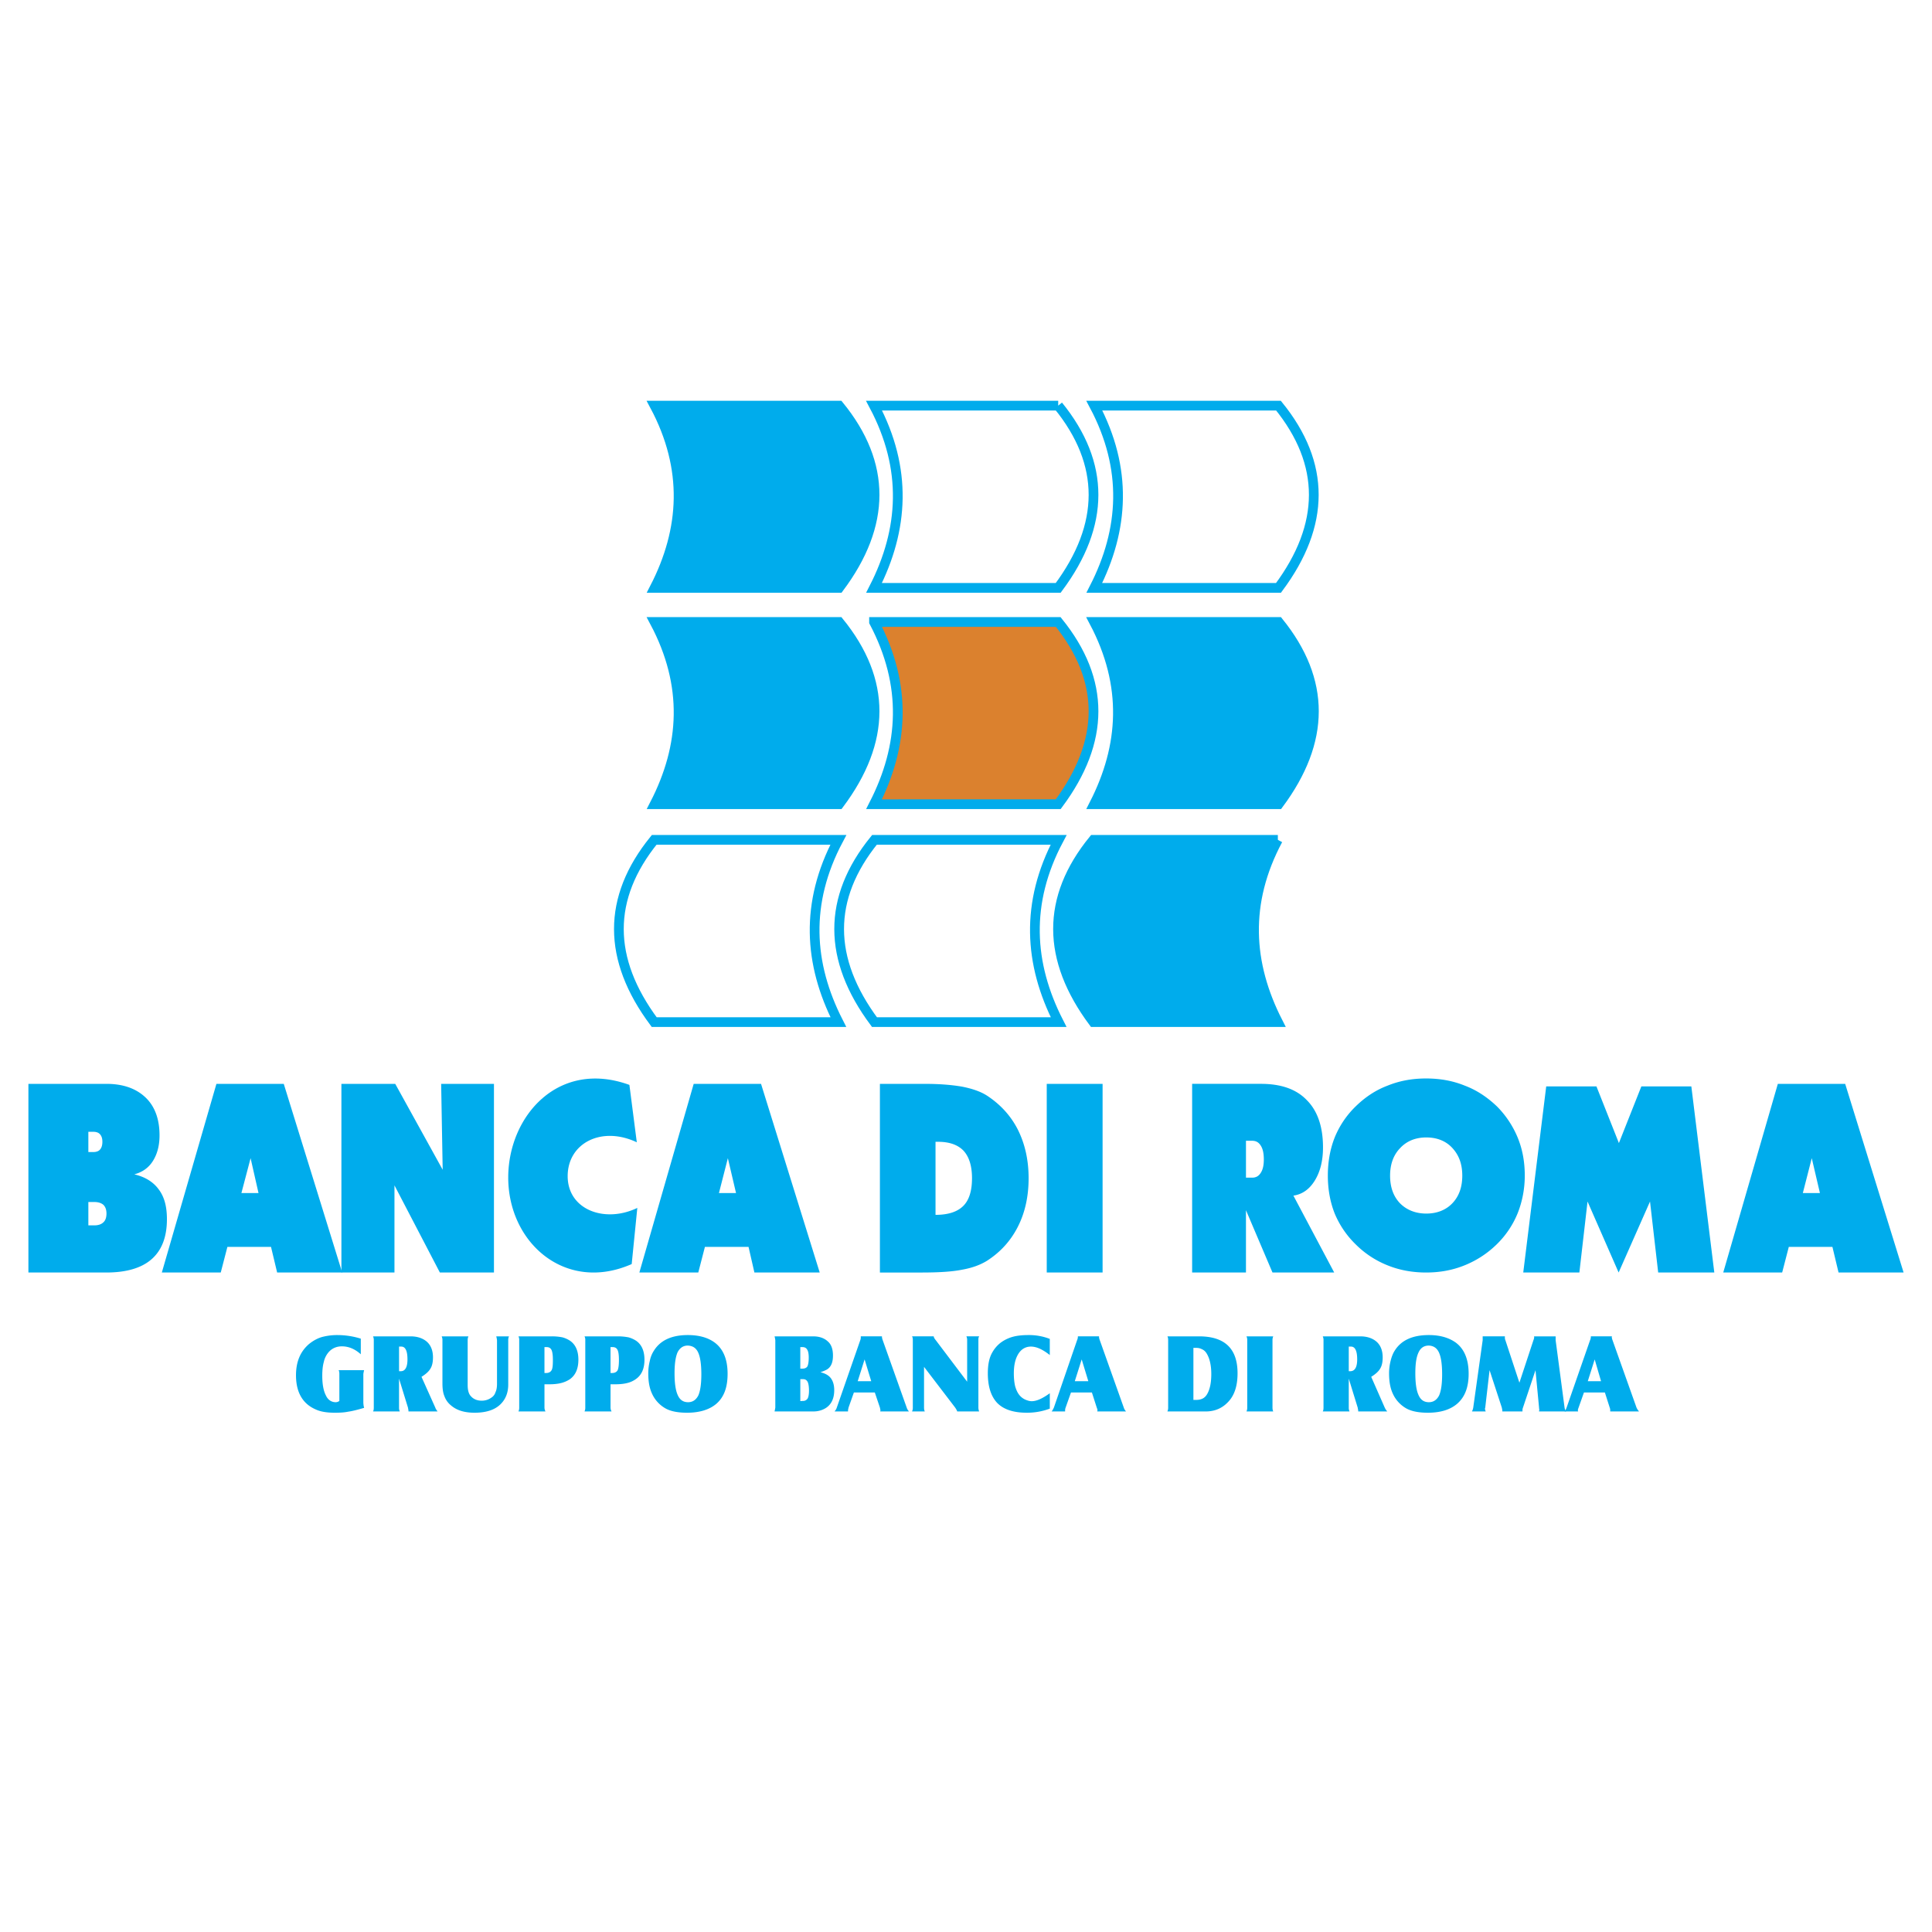
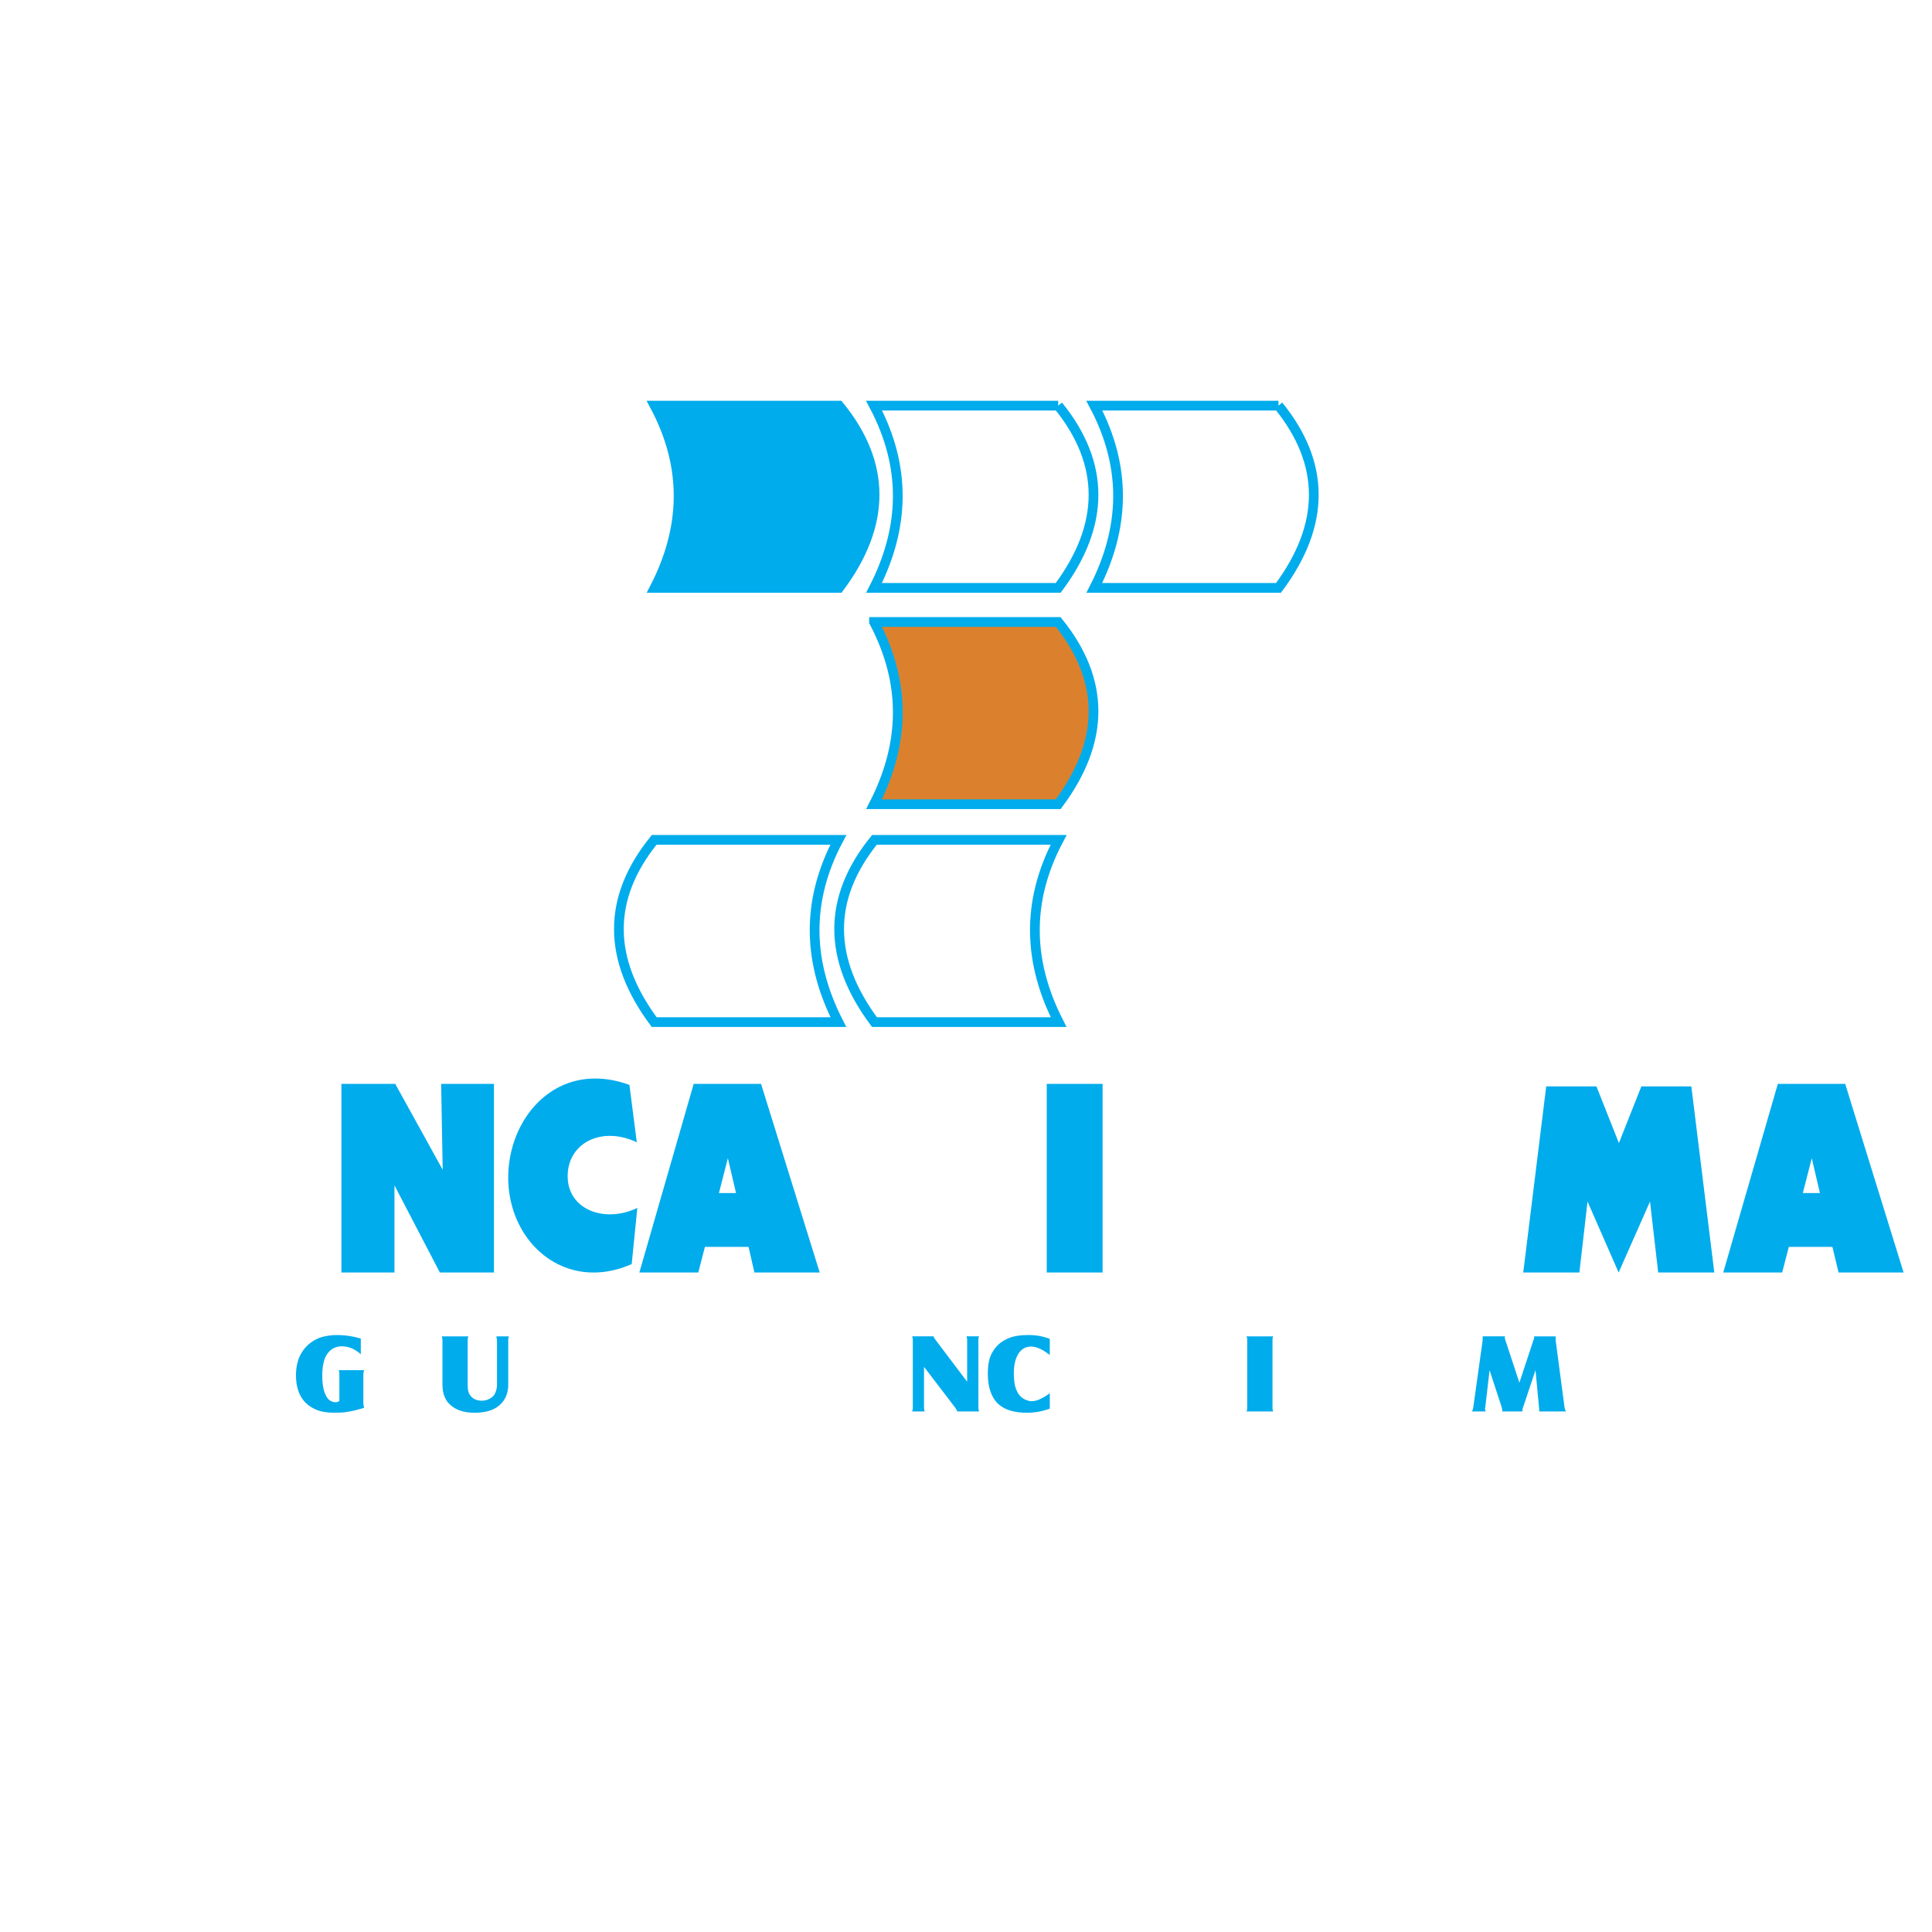
<svg xmlns="http://www.w3.org/2000/svg" width="2500" height="2500" viewBox="0 0 192.756 192.756">
  <path fill-rule="evenodd" clip-rule="evenodd" fill="#fff" d="M0 0h192.756v192.756H0V0z" />
  <path d="M105.578 40.47c4.709 5.805 4.684 11.892 0 18.183H87.203c2.978-5.831 3.334-11.892 0-18.183h18.375zM65.268 83.792c-4.708 5.805-4.683 11.892 0 18.183h18.375c-2.978-5.831-3.334-11.892 0-18.183H65.268zm21.976 0c-4.708 5.805-4.682 11.892 0 18.183h18.375c-2.977-5.831-3.334-11.892 0-18.183H87.244z" fill="none" stroke="#00acec" stroke-width=".97" stroke-miterlimit="2.613" />
-   <path d="M127.555 40.47c4.709 5.805 4.684 11.892 0 18.183H109.18c2.979-5.831 3.334-11.892 0-18.183h18.375z" fill="none" stroke="#00acec" stroke-width=".97" stroke-miterlimit="2.613" />
+   <path d="M127.555 40.47c4.709 5.805 4.684 11.892 0 18.183H109.18c2.979-5.831 3.334-11.892 0-18.183h18.375" fill="none" stroke="#00acec" stroke-width=".97" stroke-miterlimit="2.613" />
  <path d="M65.316 40.47h18.4c4.734 5.805 4.708 11.892 0 18.183h-18.4c3.003-5.831 3.359-11.892 0-18.183z" fill-rule="evenodd" clip-rule="evenodd" fill="#00acec" stroke="#00acec" stroke-width=".97" stroke-miterlimit="2.613" />
  <path d="M87.203 62.054h18.375c4.709 5.831 4.684 11.892 0 18.183H87.203c2.978-5.831 3.334-11.866 0-18.183z" fill-rule="evenodd" clip-rule="evenodd" fill="#db812e" stroke="#00acec" stroke-width=".97" stroke-miterlimit="2.613" />
-   <path d="M109.168 62.054h18.4c4.707 5.831 4.682 11.892 0 18.183h-18.4c2.977-5.831 3.334-11.866 0-18.183zM65.316 62.054h18.4c4.734 5.831 4.708 11.892 0 18.183h-18.4c3.003-5.831 3.359-11.866 0-18.183zM127.492 83.792H109.09c-4.732 5.805-4.682 11.891 0 18.183h18.402c-2.978-5.831-3.359-11.893 0-18.183z" fill-rule="evenodd" clip-rule="evenodd" fill="#00acec" stroke="#00acec" stroke-width=".97" stroke-miterlimit="2.613" />
  <path fill-rule="evenodd" clip-rule="evenodd" fill="#00acec" d="M34.062 126.959v-18.822h5.371l4.733 8.568-.152-8.568h5.268v18.822h-5.396l-4.53-8.695v8.695h-5.294zM63.534 113.967c-3.512-1.662-6.897.078-6.897 3.377 0 3.35 3.69 4.73 6.948 3.17l-.56 5.602c-6.617 2.916-12.395-2.148-12.318-8.771.076-6.061 5.039-11.662 12.089-9.104l.738 5.726zM104.434 126.959v-18.822h5.572v18.822h-5.572zM161.492 126.959l-3.103-7.084-.815 7.084h-5.599l2.291-18.566h5.013l2.239 5.652 2.24-5.652h4.988l2.291 18.566h-5.599l-.815-7.084-3.131 7.084zM148.615 136.703l-.432 3.732c0 .025-.027.051-.027.104 0 .076.027.178.078.281h-1.375c.051-.104.102-.23.127-.385l.941-6.725v-.23-.152h2.215v.102c0 .076 0 .178.051.281l1.398 4.244 1.4-4.244a.888.888 0 0 0 .076-.307c0-.025 0-.025-.025-.076h2.164v.382l.891 6.725a.878.878 0 0 0 .152.385h-2.697c0-.078.025-.129.025-.154 0-.076-.025-.127-.025-.23l-.355-3.732-1.248 3.732c-.051.129-.051.205-.051.281v.104h-2.01v-.078c0-.076-.027-.178-.051-.307l-1.222-3.733zM124.361 133.328h2.672a.851.851 0 0 0-.076.383v6.725c0 .154.025.281.076.385h-2.672a.863.863 0 0 0 .076-.385v-6.725a.838.838 0 0 0-.076-.383zM104.738 133.582v1.611c-.713-.562-1.322-.844-1.883-.844-.51 0-.941.23-1.248.717-.305.486-.457 1.125-.457 1.969 0 .486.051.92.127 1.254.102.357.229.639.406.869.154.203.357.357.561.459.229.104.459.18.688.18.508 0 1.094-.281 1.807-.793v1.535a6.412 6.412 0 0 1-2.316.408c-1.322 0-2.314-.332-2.951-.996-.611-.666-.916-1.637-.916-2.941 0-.895.152-1.586.457-2.098.205-.357.459-.664.814-.945a3.717 3.717 0 0 1 1.197-.588c.457-.129.992-.18 1.629-.18a5.74 5.74 0 0 1 2.085.383zM92.191 136.371v4.064c0 .154.025.281.077.385h-1.273a.863.863 0 0 0 .077-.385v-6.725c0-.18-.026-.307-.077-.383h2.164c0 .102.076.229.203.383l3.131 4.143v-4.143a.851.851 0 0 0-.076-.383h1.273c-.025.051-.051.102-.051.127-.025.051-.025.127-.025.256v6.725c0 .129.025.256.076.385H95.5c-.025-.104-.102-.23-.203-.385l-3.106-4.064zM50.783 133.328a.851.851 0 0 0-.076.383v4.424c0 .717-.204 1.305-.585 1.764-.56.691-1.476 1.049-2.774 1.049-.992 0-1.781-.23-2.366-.742a2.062 2.062 0 0 1-.637-.895c-.152-.357-.203-.793-.203-1.303v-4.297a.85.85 0 0 0-.077-.383h2.672a.85.85 0 0 0-.077.383v4.475c0 .512.102.895.331 1.125.254.281.611.436 1.069.436.356 0 .688-.104.967-.307a.959.959 0 0 0 .407-.537c.102-.205.152-.486.152-.844v-4.348a2.307 2.307 0 0 0-.076-.383h1.273zM35.997 133.557v1.561c-.56-.512-1.196-.793-1.884-.793-.585 0-1.043.23-1.374.639a2.201 2.201 0 0 0-.433.922c-.102.357-.153.818-.153 1.381 0 .844.127 1.508.356 1.943.204.459.56.689.993.689a.608.608 0 0 0 .356-.127v-2.686c0-.18-.025-.307-.076-.383h2.545c-.025.102-.051.203-.076.383v2.812c0 .18.025.281.025.334 0 .025.026.102.051.229-.688.205-1.222.334-1.604.385-.356.076-.789.102-1.323.102-.789 0-1.425-.102-1.909-.332-1.298-.562-1.959-1.713-1.959-3.4 0-1.355.433-2.379 1.298-3.121.408-.332.866-.588 1.349-.715a5.96 5.96 0 0 1 1.552-.18 7.894 7.894 0 0 1 2.266.357zM184.094 108.137h-6.719l-5.447 18.822h5.879l.662-2.557h4.352l.611 2.557h6.49l-5.828-18.822zm-4.225 10.894l.891-3.479.814 3.479h-1.705zM75.929 108.137H69.21l-5.421 18.822h5.879l.662-2.557h4.352l.585 2.557h6.516l-5.854-18.822zm-4.2 10.894l.89-3.479.815 3.479h-1.705z" />
-   <path d="M28.311 108.137h-6.719l-5.446 18.822h5.879l.662-2.557h4.352l.611 2.557h6.49l-5.829-18.822zm-4.226 10.894l.917-3.479.789 3.479h-1.706zM15.84 118.674c-.535-.742-1.349-1.254-2.444-1.51.789-.205 1.425-.639 1.858-1.33.433-.689.662-1.533.662-2.557 0-1.611-.458-2.889-1.399-3.785-.942-.895-2.24-1.355-3.894-1.355H2.834v18.822h7.763c1.985 0 3.512-.436 4.53-1.33s1.527-2.225 1.527-3.988c0-1.254-.254-2.225-.814-2.967zm-7.025-5.754h.484c.305 0 .534.076.687.256.153.178.229.408.229.74 0 .334-.076.588-.229.768s-.382.256-.687.256h-.484v-2.02zm1.502 9.027c-.204.203-.509.307-.891.307h-.611v-2.328h.611c.382 0 .687.104.891.281.204.205.306.486.306.871 0 .383-.102.69-.306.869zM101.557 112.715c-.713-1.406-1.756-2.531-3.078-3.4-.637-.41-1.451-.691-2.47-.896-1.018-.178-2.265-.281-3.69-.281h-4.53v18.822h4.123c1.68 0 3.054-.076 4.072-.281 1.019-.18 1.833-.486 2.495-.895 1.348-.869 2.365-1.996 3.078-3.402s1.068-3.018 1.068-4.832c0-1.792-.355-3.404-1.068-4.835zm-5.446 7.596c-.585.588-1.502.895-2.774.895v-7.289h.255c1.145 0 1.985.309 2.545.896.56.613.84 1.533.84 2.736-.001 1.252-.281 2.174-.866 2.762zM129.043 119.287c.893-.127 1.604-.639 2.139-1.51.535-.869.814-1.969.814-3.299 0-2.045-.535-3.631-1.604-4.705-1.043-1.1-2.57-1.637-4.58-1.637h-6.873v18.822h5.371v-6.215l2.646 6.215h6.158l-4.071-7.671zm-3.256-2.275c-.205.332-.484.484-.865.484h-.611v-3.682h.611c.381 0 .66.152.865.486.203.307.305.768.305 1.381 0 .589-.102 1.024-.305 1.331zM151.414 113.482a9.653 9.653 0 0 0-2.061-3.094c-.941-.896-1.986-1.611-3.207-2.072-1.195-.486-2.469-.717-3.869-.717-1.373 0-2.646.23-3.842.717-1.223.461-2.266 1.176-3.182 2.072a9.09 9.09 0 0 0-2.088 3.094c-.457 1.15-.686 2.43-.686 3.811 0 1.355.229 2.633.686 3.785a9.254 9.254 0 0 0 2.088 3.068 9.433 9.433 0 0 0 3.182 2.096c1.195.486 2.494.717 3.842.717 1.375 0 2.648-.23 3.844-.717a9.78 9.78 0 0 0 3.182-2.07 9.127 9.127 0 0 0 2.111-3.119c.459-1.152.713-2.43.713-3.76 0-1.381-.229-2.635-.713-3.811zm-6.516 6.573c-.635.664-1.525 1.023-2.596 1.023-1.068 0-1.959-.359-2.621-1.023-.662-.691-.992-1.611-.992-2.762 0-1.125.33-2.047.992-2.736.662-.717 1.553-1.074 2.621-1.074 1.07 0 1.961.357 2.596 1.049.662.715.994 1.609.994 2.762.001 1.149-.331 2.069-.994 2.761zM163.529 140.82a1.43 1.43 0 0 1-.254-.385l-2.393-6.725a1.257 1.257 0 0 1-.076-.307c0-.025 0-.025.025-.076h-2.113v.076a.893.893 0 0 1-.076.307l-2.342 6.725a1.394 1.394 0 0 1-.203.385h1.35c0-.051-.025-.078-.025-.104 0-.051.025-.152.076-.281l.533-1.508h2.088l.482 1.508c.051.129.051.205.051.281v.104h2.877zm-5.115-3.017l.688-2.174.635 2.174h-1.323zM145.23 133.941c-.688-.486-1.578-.742-2.672-.742-1.654 0-2.775.537-3.41 1.561-.18.281-.307.613-.408 1.021-.102.41-.152.818-.152 1.229 0 .768.102 1.432.355 1.994a3.21 3.21 0 0 0 1.451 1.561c.51.256 1.197.383 2.062.383 1.271 0 2.238-.307 2.926-.895.764-.664 1.145-1.637 1.145-2.992 0-1.432-.431-2.481-1.297-3.12zm-1.654 5.293c-.229.434-.561.664-1.018.664-.51 0-.84-.256-1.043-.74-.205-.461-.307-1.178-.307-2.148 0-.947.102-1.637.33-2.098.205-.436.535-.664 1.02-.664.482.025.814.256 1.018.715.203.461.305 1.178.305 2.148 0 .973-.102 1.662-.305 2.123zM138.41 140.82a1.435 1.435 0 0 1-.256-.385l-1.348-3.068c.406-.256.713-.512.891-.818.178-.281.254-.664.254-1.125 0-.664-.203-1.201-.611-1.561-.406-.357-.967-.535-1.629-.535h-3.74a.851.851 0 0 1 .076.383v6.725c0 .18-.025.307-.076.385h2.672a.863.863 0 0 1-.076-.385v-2.889l.891 2.889c.025.154.051.256.051.334v.051h2.901v-.001zm-3.691-4.015h-.152v-2.455h.229c.408 0 .611.436.611 1.279-.001.767-.229 1.176-.688 1.176zM119.627 133.328h-3.156c.051.076.076.203.076.383v6.725a.866.866 0 0 1-.076.385h3.818c.891 0 1.629-.307 2.215-.922.66-.664.967-1.637.967-2.889 0-2.455-1.274-3.682-3.844-3.682zm.814 5.752c-.229.41-.586.588-1.094.588h-.281v-5.191h.256c.203 0 .381.027.584.129.18.076.332.205.434.357.33.486.51 1.203.51 2.123 0 .844-.129 1.51-.409 1.994zM112.348 140.82a.97.97 0 0 1-.229-.385l-2.393-6.725a1.257 1.257 0 0 1-.076-.307v-.076h-2.111v.076a.905.905 0 0 1-.078.307l-2.314 6.725c-.078.154-.127.281-.23.385h1.35v-.104c0-.051 0-.152.051-.281l.535-1.508h2.086l.484 1.508c.051.129.076.205.076.281 0 .025-.025.053-.025.104h2.874zm-5.116-3.017l.688-2.174.662 2.174h-1.35zM90.69 140.82a.97.97 0 0 1-.229-.385l-2.392-6.725a1.257 1.257 0 0 1-.076-.307v-.076H85.88v.076c0 .076 0 .178-.051.307l-2.341 6.725a.976.976 0 0 1-.229.385h1.349v-.104c0-.051.026-.152.051-.281l.534-1.508h2.087l.509 1.508c.025.129.051.205.051.281 0 .025 0 .053-.025.104h2.875zm-5.116-3.017l.687-2.174.662 2.174h-1.349zM82.774 137.367c-.204-.205-.509-.357-.916-.461.305-.102.535-.203.662-.281.407-.254.585-.715.585-1.381 0-.613-.153-1.1-.509-1.406-.356-.332-.84-.51-1.477-.51h-3.842c.025.076.051.203.076.383v6.725a5.257 5.257 0 0 1-.076.385h3.868c.483 0 .916-.129 1.272-.359.534-.357.814-.945.814-1.764.002-.563-.151-1.024-.457-1.331zm-2.926-2.967h.204c.229 0 .382.076.483.256.103.154.153.436.153.793 0 .41-.051.691-.128.869-.101.154-.254.23-.509.23h-.204V134.4h.001zm.738 5.116a.53.53 0 0 1-.458.256c-.158 0-.28.02-.28.02v-2.193h.28c.229 0 .356.102.458.281.076.18.127.461.127.869 0 .358-.051.612-.127.767zM71.296 133.941c-.662-.486-1.552-.742-2.672-.742-1.629 0-2.749.537-3.385 1.561a2.86 2.86 0 0 0-.408 1.021c-.102.41-.153.818-.153 1.229 0 .768.102 1.432.356 1.994a3.206 3.206 0 0 0 1.451 1.561c.509.256 1.196.383 2.062.383 1.247 0 2.24-.307 2.927-.895.763-.664 1.119-1.637 1.119-2.992.001-1.432-.431-2.481-1.297-3.12zm-1.629 5.293c-.229.434-.56.664-1.018.664-.509 0-.84-.256-1.044-.74-.203-.461-.305-1.178-.305-2.148 0-.947.102-1.637.305-2.098.229-.436.56-.664 1.019-.664.509.025.84.256 1.043.715.204.461.306 1.178.306 2.148 0 .973-.102 1.662-.306 2.123zM63.458 133.762a2.697 2.697 0 0 0-.738-.332 5.536 5.536 0 0 0-1.043-.102h-3.359a.78.78 0 0 1 .076.383v6.725a.866.866 0 0 1-.076.385h2.697a.87.87 0 0 1-.102-.385v-2.326h.509c.483 0 .865-.051 1.17-.129.306-.076.585-.203.84-.383.585-.408.866-1.049.866-1.943 0-.87-.28-1.51-.84-1.893zm-1.833 2.941c-.102.178-.28.281-.535.281h-.178V134.4h.204c.229 0 .381.076.483.256.102.18.152.537.152 1.023.001.512-.049.844-.126 1.024zM56.866 133.762a2.697 2.697 0 0 0-.738-.332 5.309 5.309 0 0 0-1.043-.102h-3.359a.78.78 0 0 1 .076.383v6.725a.866.866 0 0 1-.076.385h2.698a.856.856 0 0 1-.102-.385v-2.326h.509c.484 0 .865-.051 1.17-.129a2.86 2.86 0 0 0 .866-.383c.56-.408.839-1.049.839-1.943 0-.87-.28-1.51-.84-1.893zm-1.832 2.941c-.102.178-.28.281-.535.281h-.178V134.4h.204c.229 0 .382.076.484.256s.152.537.152 1.023c0 .512-.025.844-.127 1.024zM43.657 140.82c-.076-.104-.178-.23-.229-.385l-1.375-3.068c.407-.256.712-.512.891-.818.178-.281.254-.664.254-1.125 0-.664-.204-1.201-.611-1.561-.407-.357-.967-.535-1.629-.535h-3.741a.851.851 0 0 1 .076.383v6.725c0 .18-.025.307-.076.385h2.672a.863.863 0 0 1-.077-.385v-2.889l.891 2.889c.026.154.051.256.051.334v.051h2.903v-.001zm-3.664-4.015h-.179v-2.455h.229c.407 0 .61.436.61 1.279.001.767-.228 1.176-.66 1.176z" fill-rule="evenodd" clip-rule="evenodd" fill="#00acec" />
</svg>